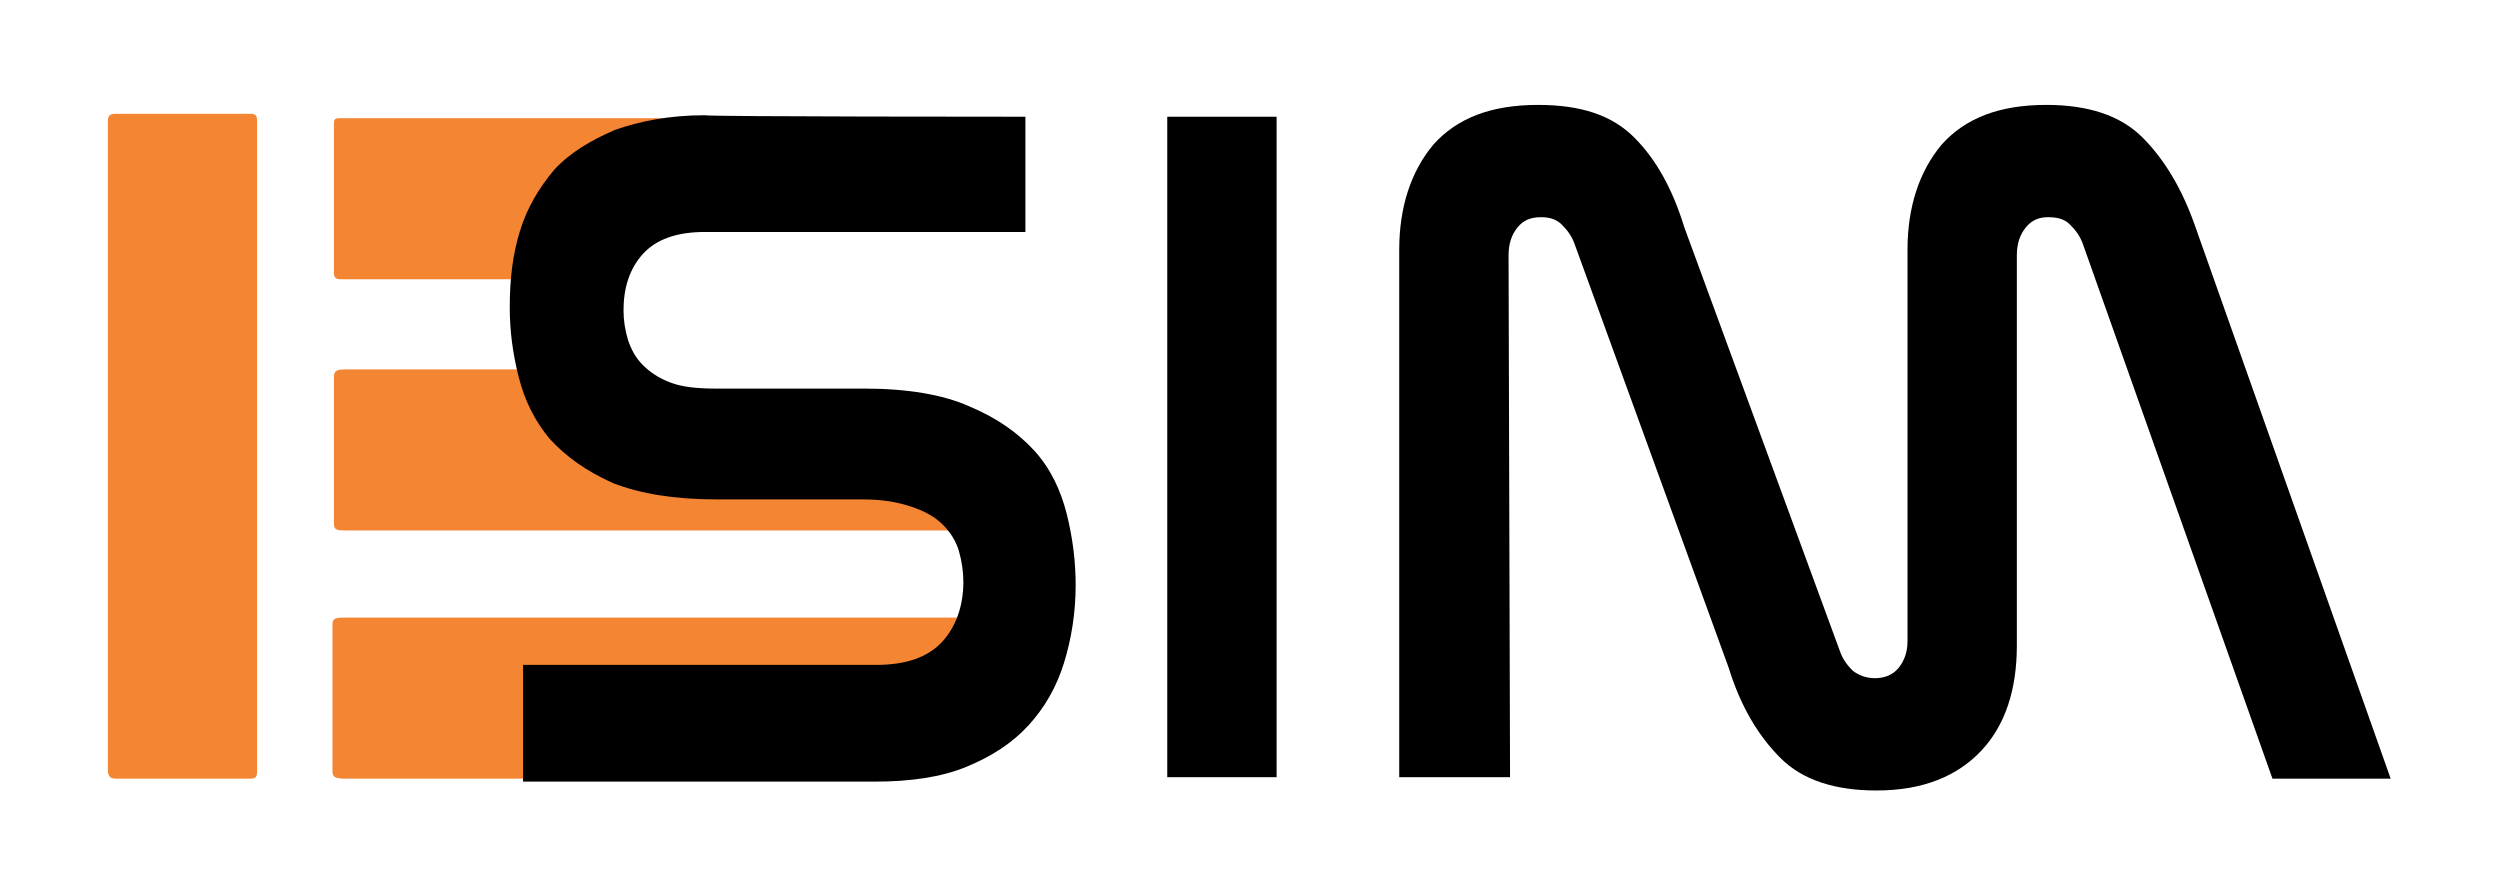
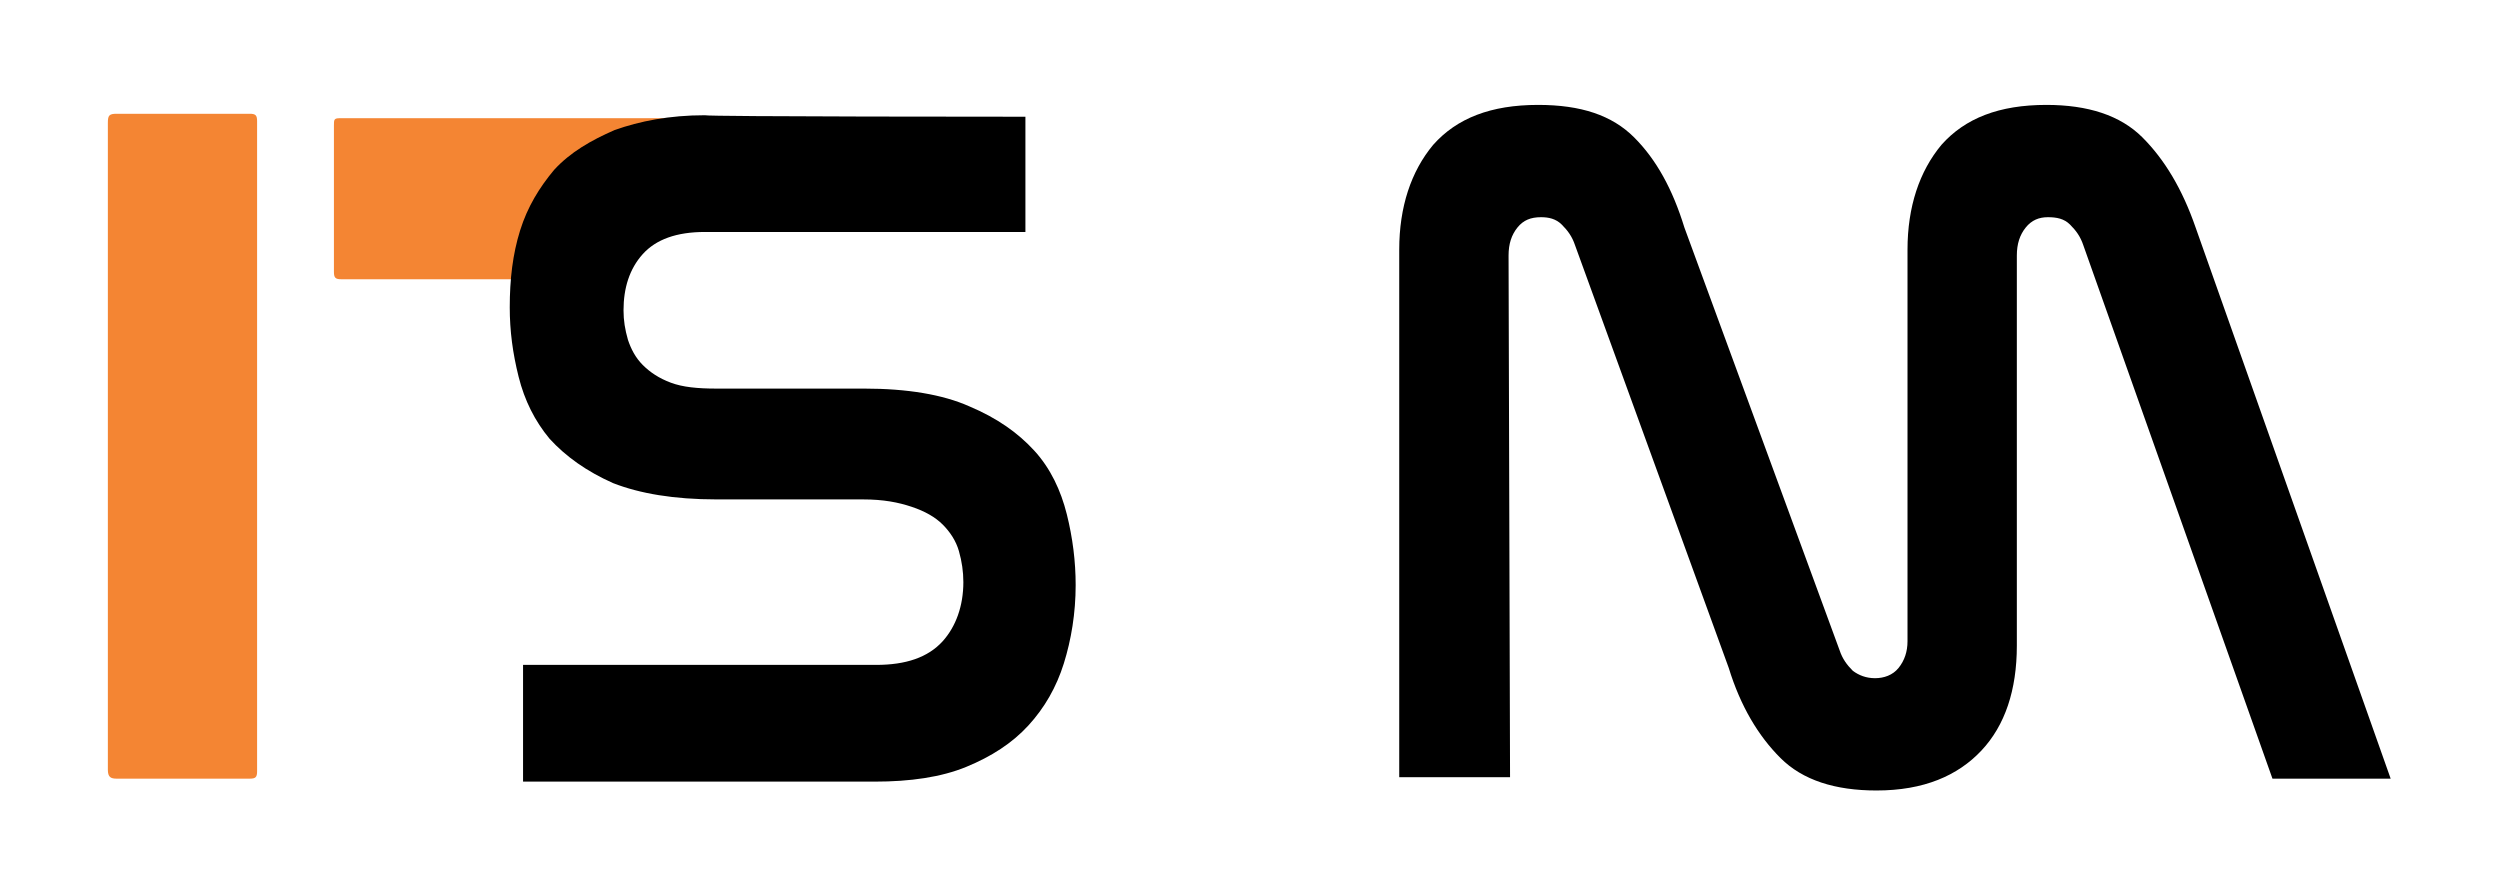
<svg xmlns="http://www.w3.org/2000/svg" version="1.1" x="0px" y="0px" viewBox="0 0 169.2 60.3" style="enable-background:new 0 0 169.2 60.3;" xml:space="preserve">
  <path class="st0" d="M45.2-4.2" />
  <g>
    <path class="st1" fill="#F48533" d="M7.3,30.2c0-7.3,0-14.6,0-21.9c0-0.5,0.1-0.6,0.6-0.6c3,0,6,0,9,0c0.4,0,0.5,0.1,0.5,0.5c0,14.7,0,29.3,0,44   c0,0.4-0.1,0.5-0.5,0.5c-3,0-6,0-9,0c-0.4,0-0.6-0.1-0.6-0.6C7.3,44.9,7.3,37.5,7.3,30.2z" />
-     <path class="st1" fill="#F48533" d="M65.3,31.5c-1.9-0.6-4.2,0.1-6.2,0.3c-1.9,0.1-3.8,0.1-5.7,0.1c-4.2-0.2-8.6-0.8-11.5-4   C41.1,27,40.7,26,40.6,25c-5.7,0-11.5,0-17.2,0c-0.6,0-0.8,0.1-0.8,0.5c0,3.3,0,6.6,0,9.9c0,0.4,0.1,0.5,0.7,0.5   c14.2,0,28.4,0,42.6,0c0.6,0,0.7-0.1,0.7-0.5c0-1.2,0-2.4,0-3.6C66.2,31.7,65.7,31.6,65.3,31.5z" />
-     <path class="st1" fill="#F48533" d="M42.3,49.2c5.1,0.1,10,0.3,15.1,0.1c1.2,0,7,0.6,7.4,0c1.5-2.5,4-2.8,6.1-2c0-1.7,0-3.3,0-5   c0-0.4-0.2-0.5-0.8-0.5c-15.6,0-31.2,0-46.8,0c-0.7,0-0.8,0.1-0.8,0.5c0,3.3,0,6.6,0,9.9c0,0.4,0.2,0.5,0.9,0.5c4.8,0,9.5,0,14.3,0   C38.2,50.8,39.8,49.2,42.3,49.2z" />
    <path class="st2" fill="#F48533" d="M48.1,12.1c0.6-0.6,1.4-1,2.2-1.3c0.4-0.1,0.9-0.1,1.3-0.2c0,0,0.1,0,0.1,0V8.3C51.8,8,51.6,8,51.3,8H23   c-0.4,0-0.4,0.1-0.4,0.5v9.9c0,0.4,0.1,0.5,0.5,0.5h16.6c0.3-2,1.7-3.9,4.2-4.1c0.7-1.1,2-1.9,3.7-2C47.7,12.6,47.9,12.4,48.1,12.1   z" />
  </g>
  <g>
    <path class="st3" fill="#000000" d="M69.4,7.9v7.8H47.7c-1.9,0-3.3,0.5-4.2,1.5s-1.3,2.3-1.3,3.8c0,0.7,0.1,1.3,0.3,2c0.2,0.6,0.5,1.2,1,1.7   s1.1,0.9,1.9,1.2c0.8,0.3,1.8,0.4,3.1,0.4h10c2.9,0,5.3,0.4,7.1,1.2c1.9,0.8,3.3,1.8,4.4,3c1.1,1.2,1.8,2.7,2.2,4.3   c0.4,1.6,0.6,3.2,0.6,4.8c0,1.9-0.3,3.7-0.8,5.3c-0.5,1.6-1.3,3-2.4,4.2c-1.1,1.2-2.5,2.1-4.2,2.8c-1.7,0.7-3.8,1-6.2,1H35.4V45   h23.9c2,0,3.5-0.5,4.5-1.6c0.9-1,1.4-2.4,1.4-4c0-0.7-0.1-1.4-0.3-2.1c-0.2-0.7-0.6-1.3-1.1-1.8s-1.2-0.9-2.1-1.2s-1.9-0.5-3.3-0.5   h-9.9c-2.9,0-5.2-0.4-7-1.1c-1.8-0.8-3.2-1.8-4.3-3c-1-1.2-1.7-2.6-2.1-4.2c-0.4-1.6-0.6-3.1-0.6-4.7c0-1.9,0.2-3.6,0.7-5.2   s1.3-2.9,2.3-4.1c1.1-1.2,2.5-2,4.1-2.7c1.7-0.6,3.7-1,6.1-1C47.8,7.9,69.4,7.9,69.4,7.9z" />
-     <path class="st3" fill="#000000" d="M86.4,7.9v44.7H79V7.9H86.4z" />
    <path class="st3" fill="#000000" d="M102.2,52.6h-7.5V16.9c0-2.9,0.8-5.3,2.3-7.1c1.6-1.8,3.9-2.7,7.1-2.7c2.9,0,5,0.7,6.5,2.2s2.6,3.5,3.4,6.1   L124.5,44c0.2,0.6,0.5,1,0.9,1.4c0.4,0.3,0.9,0.5,1.5,0.5c0.6,0,1.2-0.2,1.6-0.7c0.4-0.5,0.6-1.1,0.6-1.8V16.9   c0-2.9,0.8-5.3,2.3-7.1c1.6-1.8,3.9-2.7,7.1-2.7c2.8,0,5,0.7,6.5,2.2s2.7,3.5,3.6,6.1l13.2,37.3h-8L141,16.6   c-0.2-0.6-0.5-1-0.9-1.4c-0.4-0.4-0.9-0.5-1.5-0.5c-0.6,0-1.1,0.2-1.5,0.7s-0.6,1.1-0.6,1.9v26.4c0,3-0.8,5.4-2.4,7.1   c-1.6,1.7-3.9,2.7-7.1,2.7c-2.8,0-5-0.7-6.5-2.2c-1.5-1.5-2.7-3.5-3.5-6.1l-10.4-28.6c-0.2-0.6-0.5-1-0.9-1.4   c-0.4-0.4-0.9-0.5-1.4-0.5c-0.7,0-1.2,0.2-1.6,0.7s-0.6,1.1-0.6,1.9L102.2,52.6L102.2,52.6z" />
  </g>
</svg>